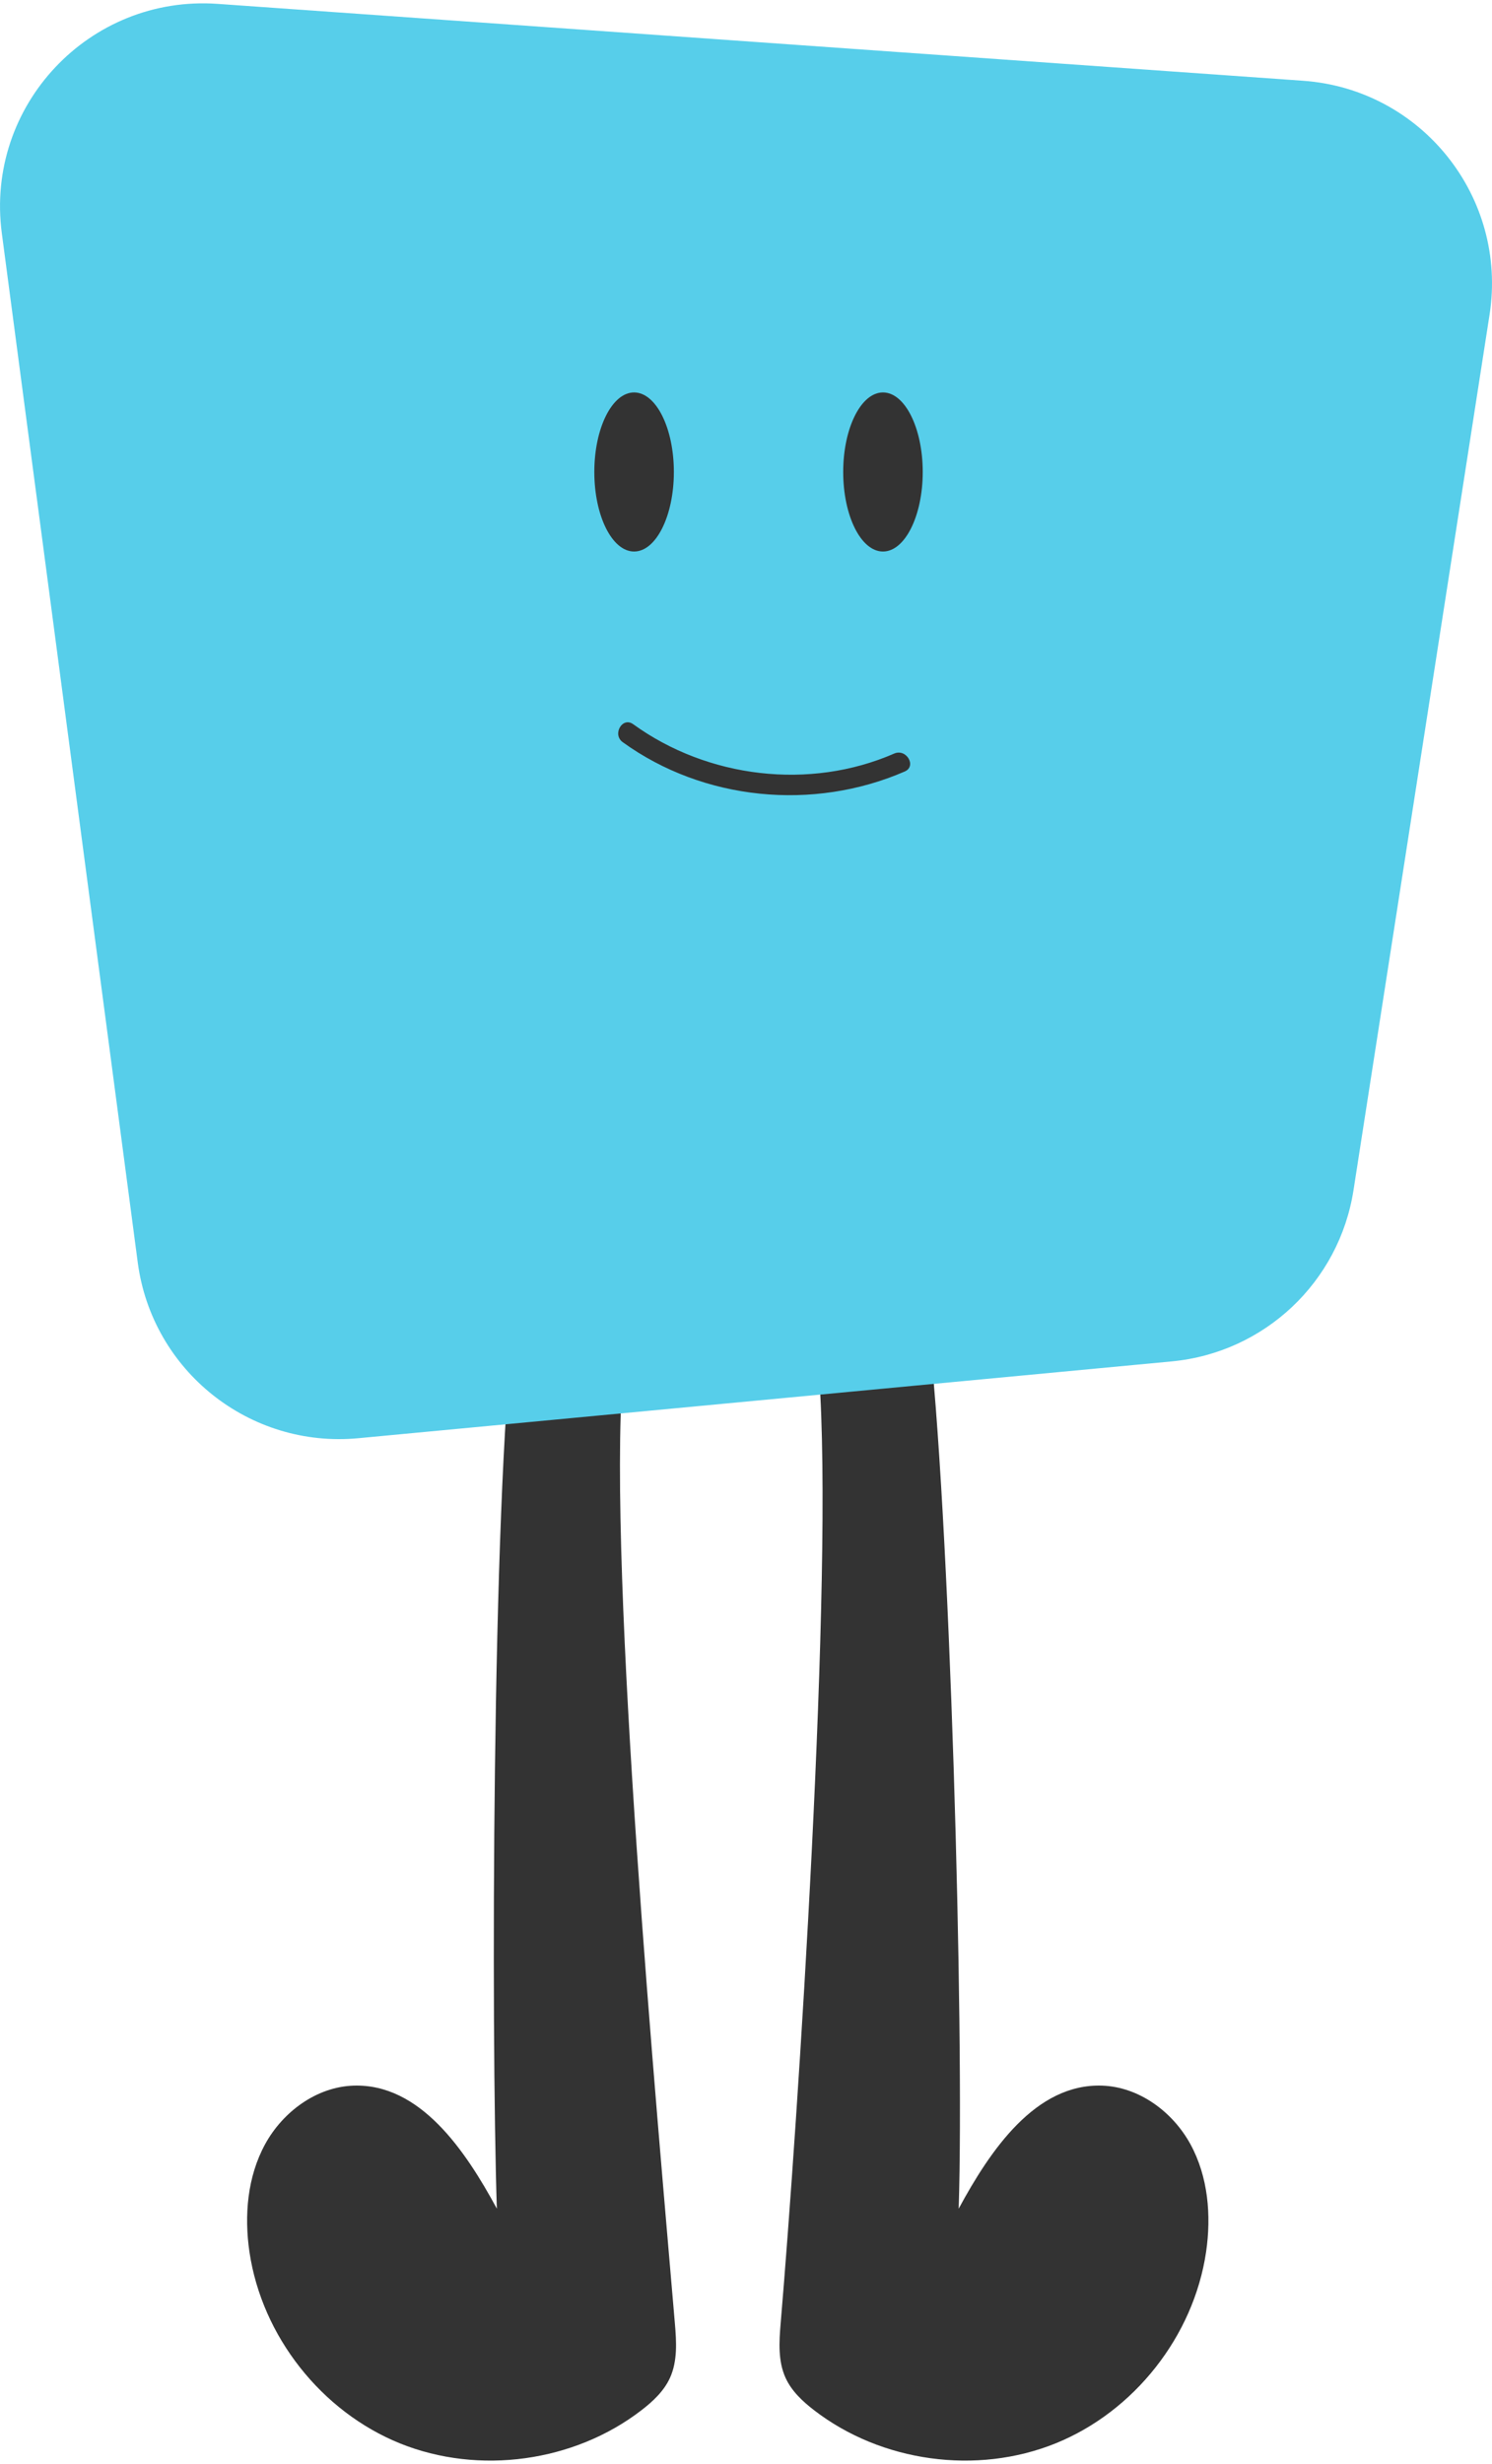
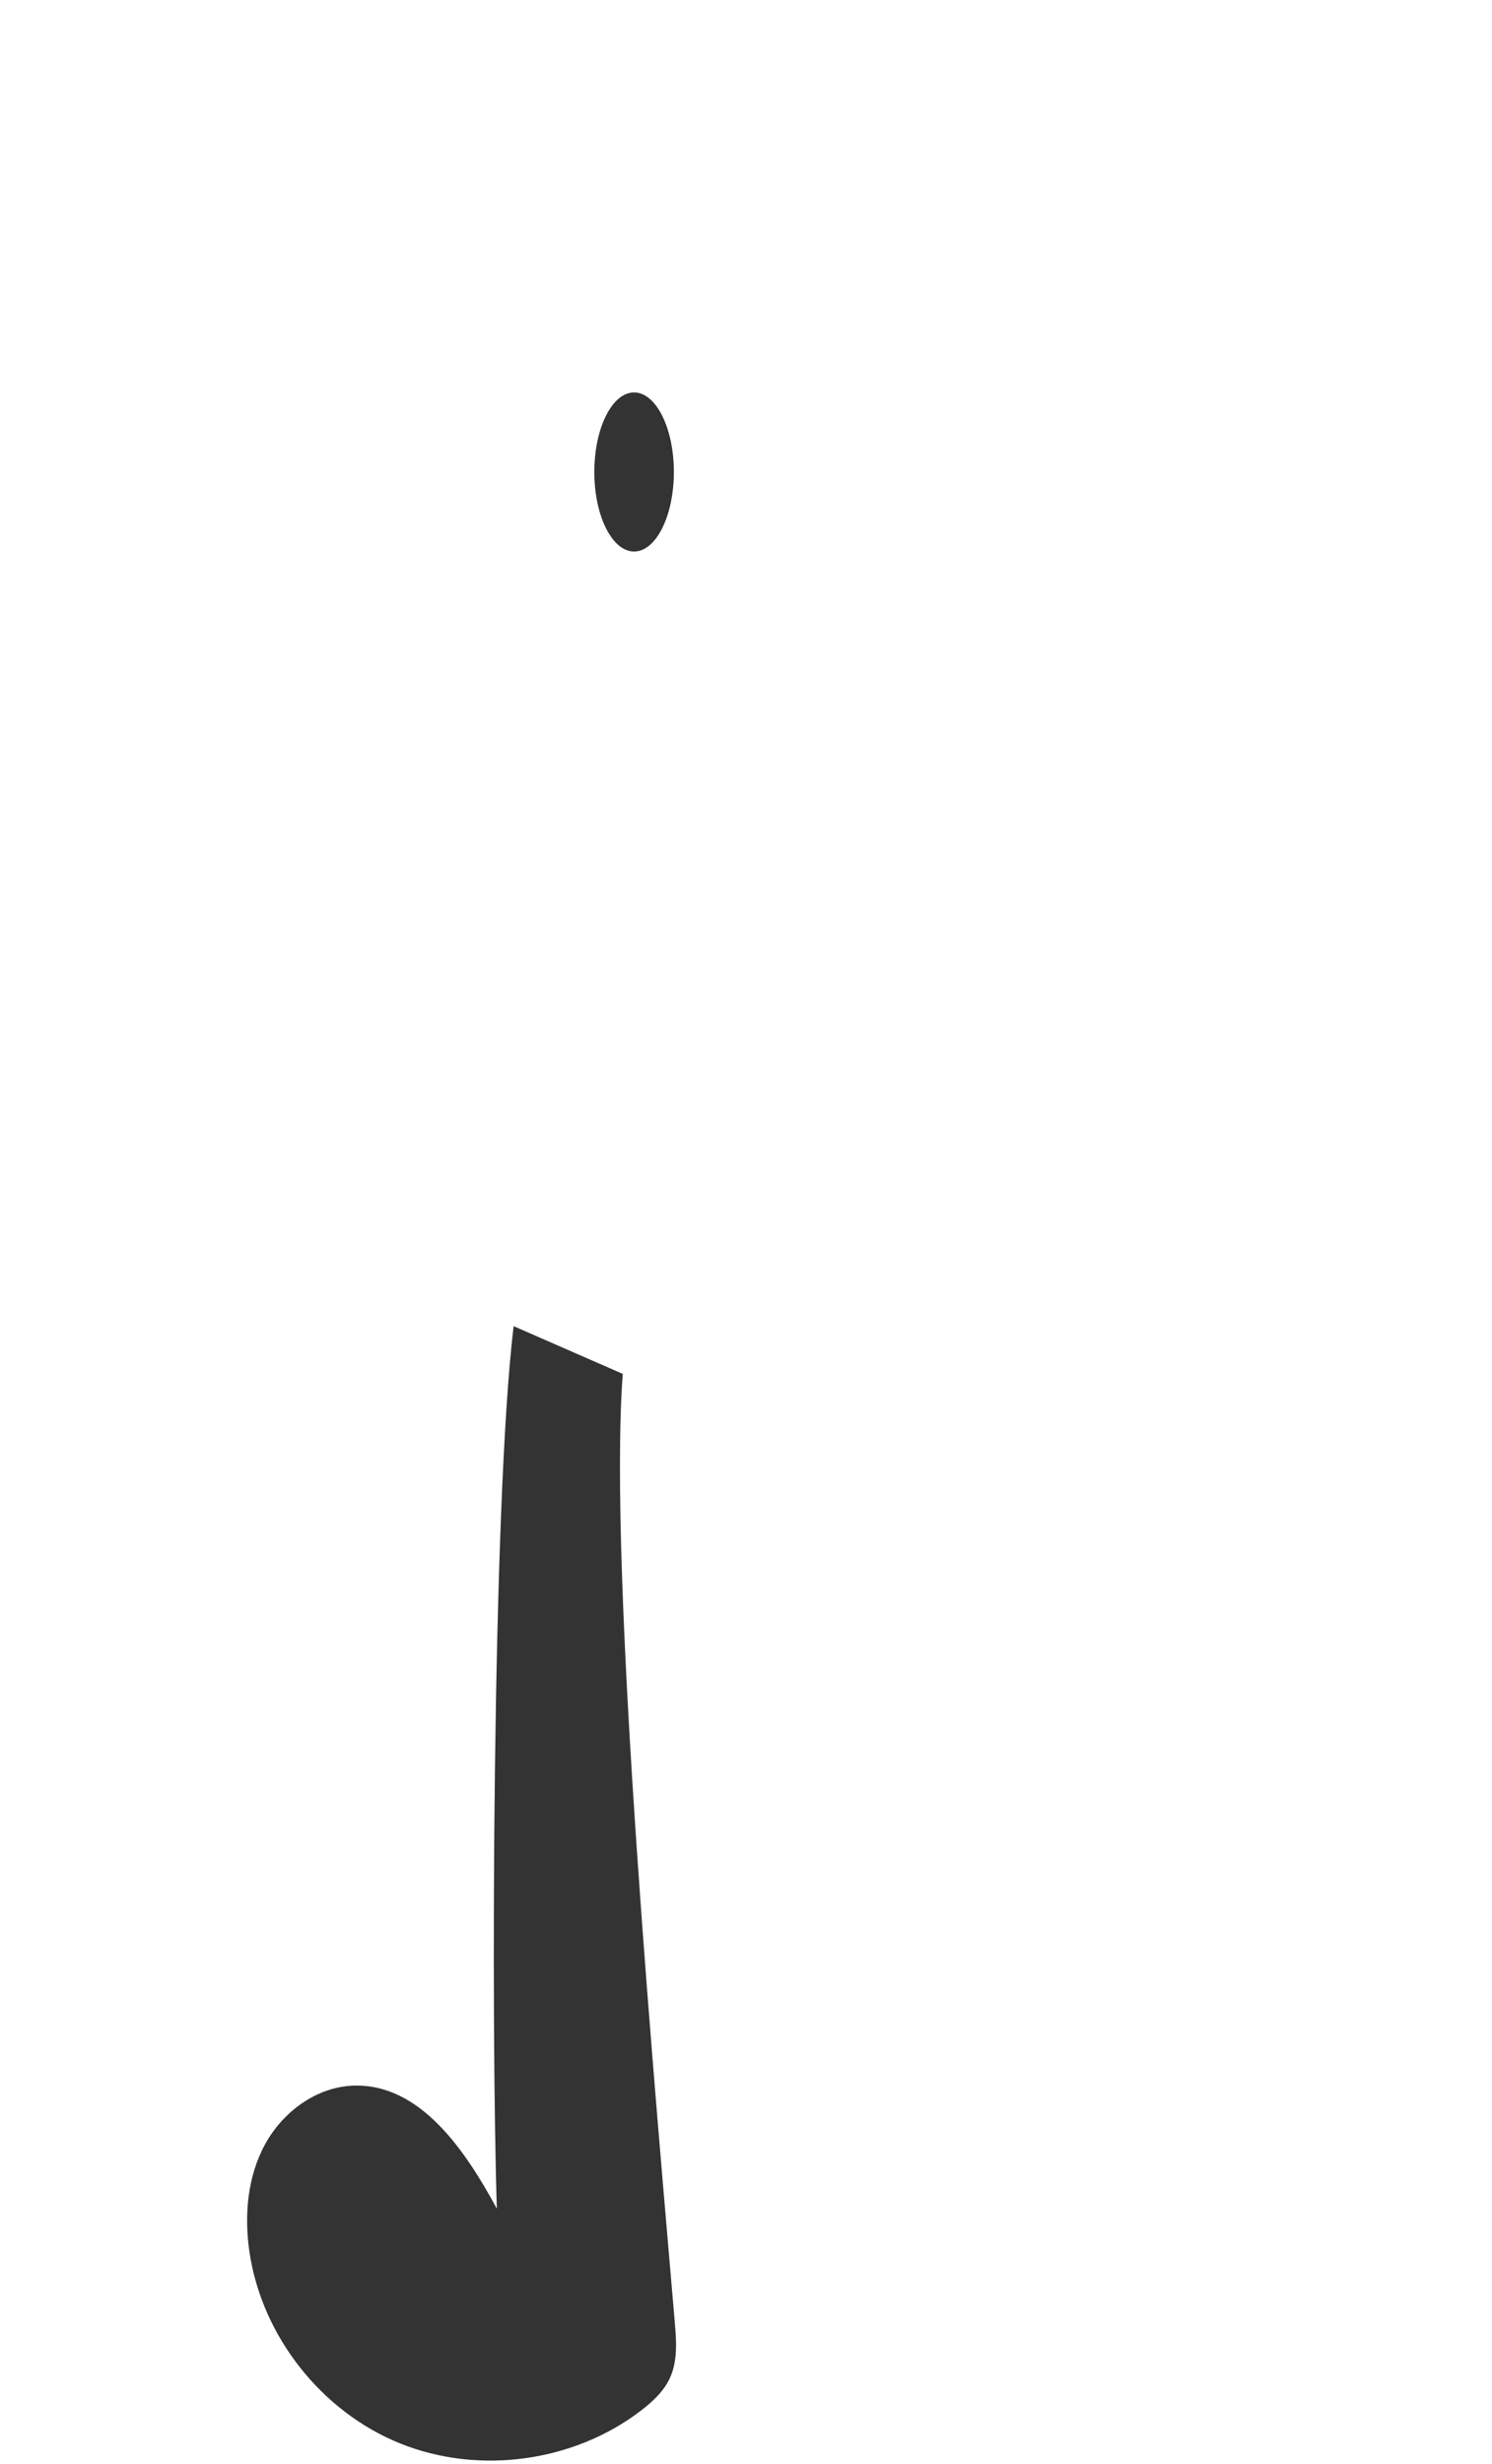
<svg xmlns="http://www.w3.org/2000/svg" width="86" height="142" viewBox="0 0 86 142" fill="none">
  <g clip-path="url(#clip0_176_12)">
-     <path d="M53.493 76.428C54.736 86.686 55.595 116.96 55.259 127.289C57.084 123.915 59.69 120.07 63.524 120.197C65.652 120.268 67.593 121.701 68.616 123.571C69.638 125.442 69.829 127.678 69.519 129.787C68.802 134.632 65.375 138.985 60.836 140.818C56.297 142.65 50.806 141.896 46.927 138.906C46.263 138.395 45.628 137.801 45.281 137.04C44.84 136.073 44.908 134.964 44.997 133.904C45.979 122.295 48.077 90.796 47.207 79.179" fill="#333333" />
    <path d="M29.606 76.428C28.363 86.686 28.303 116.96 28.639 127.289C26.814 123.915 24.208 120.07 20.375 120.197C18.247 120.268 16.306 121.701 15.283 123.571C14.26 125.442 14.069 127.678 14.379 129.787C15.096 134.632 18.523 138.985 23.062 140.818C27.605 142.65 33.093 141.896 36.971 138.906C37.636 138.395 38.27 137.801 38.617 137.04C39.058 136.073 38.991 134.964 38.901 133.904C37.919 122.295 35.026 90.796 35.896 79.179" fill="#333333" />
-     <path d="M67.541 78.459L20.655 82.886C14.383 83.479 8.765 79.004 7.94 72.758L0.105 13.441C-0.869 6.091 5.148 -0.3 12.543 0.223L75.111 4.654C81.95 5.139 86.911 11.366 85.859 18.137L78.016 68.596C77.191 73.893 72.879 77.954 67.541 78.459Z" fill="#57CEEA" />
    <path d="M36.549 31.785C37.815 31.785 38.842 29.733 38.842 27.201C38.842 24.669 37.815 22.617 36.549 22.617C35.284 22.617 34.257 24.669 34.257 27.201C34.257 29.733 35.284 31.785 36.549 31.785Z" fill="#333333" />
-     <path d="M50.895 31.785C52.161 31.785 53.187 29.733 53.187 27.201C53.187 24.669 52.161 22.617 50.895 22.617C49.629 22.617 48.603 24.669 48.603 27.201C48.603 29.733 49.629 31.785 50.895 31.785Z" fill="#333333" />
-     <path d="M35.892 42.771C40.559 46.146 46.89 46.751 52.15 44.462C52.851 44.156 52.247 43.126 51.545 43.428C46.666 45.556 40.79 44.843 36.497 41.737C35.874 41.286 35.276 42.323 35.892 42.771Z" fill="#333333" />
  </g>
  <defs>
    <clipPath id="clip0_176_12">
      <rect width="86" height="141.614" fill="white" transform="translate(0 0.193)" />
    </clipPath>
  </defs>
</svg>